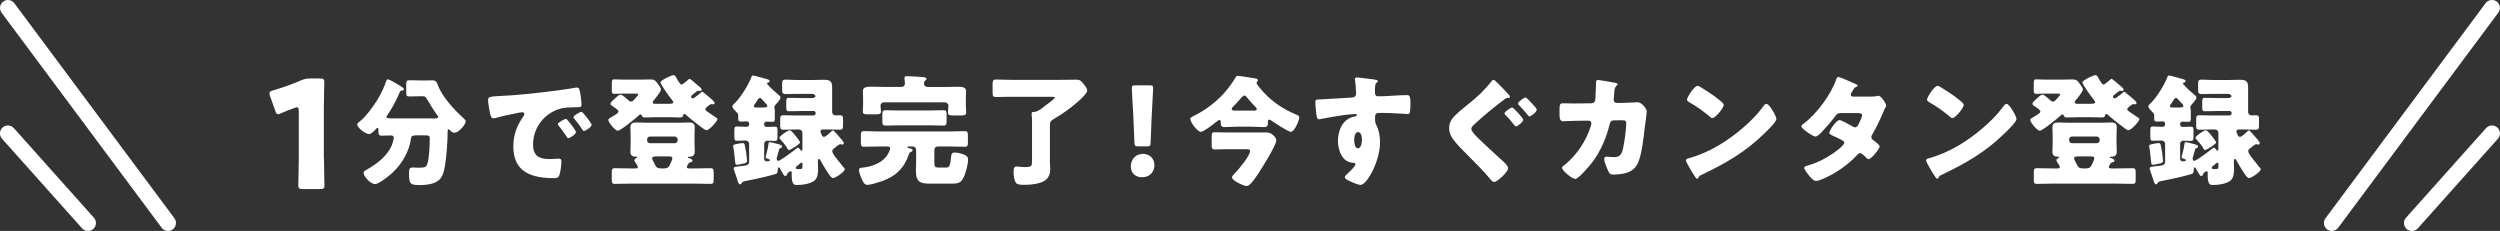
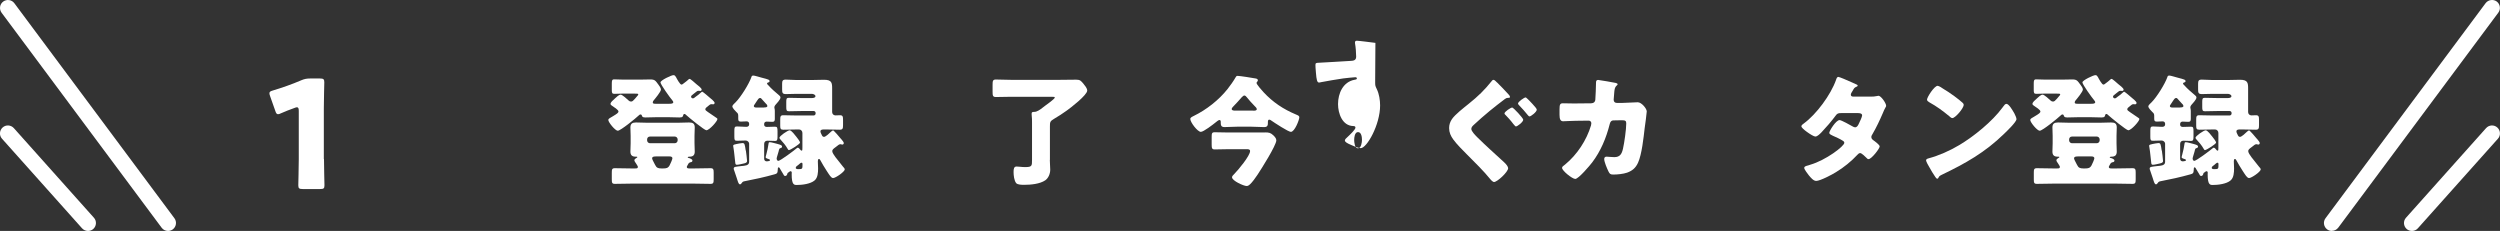
<svg xmlns="http://www.w3.org/2000/svg" id="_レイヤー_2" width="314.36" height="29.04" viewBox="0 0 314.36 29.04">
  <rect x="0" y="0" width="314.36" height="29.04" fill="#333333" stroke="none" />
  <defs>
    <style>.cls-1{fill:#fff;}</style>
  </defs>
  <g id="_レイヤー_1-2">
    <path class="cls-1" d="M40.74,20c0,1,.06,3.17.06,3.3,0,.4-.11.47-.55.47h-2.19c-.43,0-.55-.08-.55-.47,0-.13.06-2.3.06-3.3v-6.04c0-.34-.06-.47-.23-.47-.08,0-.15.02-.3.08-.64.23-1.21.45-1.72.68-.15.08-.26.11-.36.11-.17,0-.25-.13-.34-.41l-.66-1.87c-.06-.15-.08-.26-.08-.36,0-.17.11-.25.43-.34,1.13-.34,2.43-.79,3.56-1.28.4-.17.68-.23,1.11-.23h1.25c.43,0,.55.08.55.47,0,.13-.06,2.3-.06,3.3v6.36Z" />
-     <path class="cls-1" d="M54.26,14.9c.65,0,.84-.02.84-.2,0-.08-.04-.12-.09-.18-.48-.65-.91-1.34-1.31-2.04-.2-.32-.23-.38-.6-.38h-.12c-.5,0-1,.03-1.49.03-.38,0-.41-.12-.41-.56v-.92c0-.47.05-.56.45-.56.48,0,.97.03,1.45.03h.57c.27,0,.54-.02.8-.02.41,0,.56.18.66.48.51,1.51,2.11,3.24,3.26,4.27.12.11.3.29.3.42,0,.29-.8,1.42-1.45,1.42-.24,0-.41-.18-.57-.35-.03-.03-.06-.08-.12-.08-.12,0-.14.11-.14.21,0,1.27-.14,3.21-.35,4.45-.14.72-.29,1.46-.95,1.87-.63.41-1.51.48-2.23.48-1.21,0-1.33-.14-1.33-1.55,0-.56.11-.66.51-.66.15,0,.54.03.65.03.86,0,1.01-.08,1.15-.5.23-.68.3-2.38.3-3.15,0-.42-.09-.42-.83-.42h-.89c-.38,0-.59.05-.63.35-.23,1.68-1.13,3.23-2.37,4.38-.38.36-1.69,1.4-2.17,1.4-.53,0-1.43-.95-1.43-1.43,0-.18.21-.29.39-.38.03-.03.06-.04.09-.06,1.18-.65,2.52-1.71,3.05-2.97.08-.2.27-.78.27-.98,0-.23-.17-.3-.36-.3-.38,0-.77.03-1.15.03-.33,0-.42-.11-.42-.44v-.2c0-.21,0-.33-.12-.33-.09,0-.14.06-.18.12-.2.21-.59.65-.89.65-.41,0-1.48-.78-1.48-1.21,0-.15.17-.24.26-.33.79-.59,1.83-2.02,2.34-2.88.44-.74.77-1.46,1.06-2.28.03-.11.09-.18.23-.18.15,0,1.16.6,1.39.74.14.08.6.35.6.5,0,.14-.2.17-.3.17-.12.02-.17.03-.26.26-.47,1.09-.91,1.92-1.57,2.88-.05.06-.08.12-.08.18,0,.18.24.18,1.15.18h4.53Z" />
-     <path class="cls-1" d="M61.37,12.62c0-.47.17-.48,1.83-.57.3-.02.65-.03,1.07-.06,1.9-.12,6.28-.62,8.12-.97.06-.01.11-.01.15-.01.27,0,.32.21.38.5.09.39.2,1.28.2,1.68,0,.29-.17.29-.81.3-.8.02-1.39,0-2.16.27-1.86.66-3.12,2.42-3.12,4.41,0,1.43.75,1.83,2.08,1.83.38,0,.88-.05,1.09-.05.29,0,.39.05.39.33,0,.44-.11,1.37-.26,1.77-.12.3-.33.35-.65.35-2.79,0-5.13-.72-5.13-3.98,0-1.51.45-2.63,1.3-3.85.04-.08.09-.14.09-.23,0-.14-.11-.23-.27-.23-.2,0-.6.09-.81.14-.8.15-1.84.38-2.63.6-.06.02-.15.03-.21.03-.32,0-.42-.68-.5-1.15-.08-.51-.14-.8-.14-1.1ZM71.39,15.13c.2.23,1.03,1.25,1.03,1.48,0,.3-.81.77-.97.77-.08,0-.11-.05-.3-.35-.29-.44-.59-.83-.92-1.25-.06-.08-.08-.12-.08-.17,0-.21.85-.66,1.01-.66.08,0,.17.11.23.18ZM74.4,15.68c0,.3-.8.79-.97.79-.11,0-.18-.14-.23-.21-.29-.47-.62-.89-.97-1.31-.05-.06-.12-.15-.12-.23,0-.2.83-.66,1.01-.66.17,0,1.27,1.43,1.27,1.63Z" />
    <path class="cls-1" d="M88.33,11.56c.11,0,.75.59.88.69.15.12.65.51.65.69,0,.11-.09.18-.2.18-.02,0-.06,0-.09-.02h-.12c-.09,0-.15.03-.23.09-.06.05-.12.11-.18.14-.21.17-.35.27-.35.41s.11.18.33.35c.21.15.83.57,1.04.71.08.05.15.09.15.18,0,.26-1.01,1.4-1.39,1.4-.24,0-2.23-1.63-2.52-1.9-.06-.06-.15-.15-.24-.15s-.14.08-.15.15c-.04.14-.04.29-.45.29-.44,0-.88-.03-1.3-.03h-1.71c-.44,0-.88.03-1.31.03-.38,0-.39-.12-.45-.29-.03-.06-.08-.09-.14-.09-.11,0-.18.08-.26.15-.33.32-2.26,1.9-2.61,1.9-.32,0-1.19-1.06-1.19-1.36,0-.15.2-.24.59-.47.51-.3.69-.44.69-.59,0-.21-.59-.57-.77-.69-.15-.11-.23-.15-.23-.27,0-.2.29-.44.59-.71.15-.14.47-.45.69-.45.2,0,.84.59,1.01.75.09.08.17.12.29.12.18,0,.27-.11.5-.36l.27-.32s.14-.14.14-.21c0-.11-.11-.11-.53-.11h-1.43c-.36,0-.74.03-1.07.03-.27,0-.3-.15-.3-.51v-.78c0-.36.03-.53.29-.53.32,0,.69.03,1.09.03h2.28c.39,0,.78-.02,1.16-.02.6,0,.66.14,1.04.65.11.15.32.42.32.62,0,.27-.72,1.13-.92,1.37-.05.06-.11.17-.11.24,0,.17.15.18.36.18h1.72c.27,0,.5-.02.5-.2,0-.08-.09-.2-.15-.27-.24-.27-1.46-1.96-1.46-2.22s1.37-.91,1.63-.91c.18,0,.24.12.32.24.09.18.5.95.69.95.12,0,.2-.11.39-.24.14-.11.29-.21.41-.33.06-.06.15-.15.23-.15.11,0,.71.54.83.65.15.12.68.51.68.69,0,.12-.09.18-.2.18-.03,0-.06,0-.08-.02h-.12c-.11,0-.15.02-.24.09-.14.11-.24.2-.33.26-.29.23-.36.27-.36.39s.11.21.23.21.2-.09.38-.23c.18-.12.45-.32.6-.48.06-.04.15-.14.23-.14ZM86.36,21c0,.17.18.18.33.18h.68c.66,0,1.31-.03,1.98-.03.36,0,.39.17.39.57v.81c0,.44-.03.59-.39.59-.66,0-1.33-.03-1.98-.03h-8.07c-.65,0-1.31.03-1.98.03-.36,0-.39-.14-.39-.59v-.81c0-.42.03-.57.39-.57.66,0,1.31.03,1.98.03h.56c.21,0,.35,0,.35-.2,0-.09-.18-.33-.24-.44-.06-.09-.2-.27-.2-.38,0-.12.11-.21.2-.26.09-.06.17-.09.17-.14,0-.06-.09-.06-.14-.06h-.08c-.42,0-.65-.18-.65-.63,0-.33.03-.68.03-1.06v-.92c0-.38-.03-.74-.03-1.07,0-.48.26-.62.71-.62.41,0,.83.03,1.24.03h4.2c.41,0,.81-.03,1.22-.03.45,0,.72.11.72.62,0,.33-.03.69-.03,1.07v.92c0,.38.03.72.03,1.06,0,.45-.23.63-.65.63h-.08s-.15.02-.15.08.06.08.11.08c.01,0,.48.12.48.33,0,.17-.15.2-.21.2-.15.05-.21.06-.3.2-.08.17-.2.32-.2.41ZM81.37,17.65c0,.2.17.36.36.36h3.12c.2,0,.36-.17.36-.36v-.12c0-.2-.17-.36-.36-.36h-3.12c-.21,0-.36.15-.36.36v.12ZM83.41,21.18c.36,0,.6-.04.79-.39.08-.15.35-.74.35-.88,0-.21-.21-.24-.36-.24h-1.69c-.17,0-.5,0-.5.24,0,.12.15.38.27.62.03.08.08.15.11.21.17.36.38.44.77.44h.27Z" />
    <path class="cls-1" d="M104.73,16.38c.12,0,.86.89.98,1.04.02.02.03.04.06.06.12.15.33.38.33.5,0,.14-.09.2-.18.2-.03,0-.08-.02-.11-.02-.04-.02-.09-.03-.14-.03-.09,0-.15.05-.23.09-.14.11-.26.2-.35.27-.29.21-.44.33-.44.51,0,.21.23.51.41.77.05.05.09.11.12.15.27.36.56.71.84,1.06.08.08.2.2.2.32,0,.3-1.16,1.09-1.46,1.09-.26,0-.48-.41-.8-.89-.21-.33-.65-1.03-.81-1.36-.05-.08-.09-.15-.17-.15-.14,0-.14.24-.14.32,0,.29.03.57.03.86,0,.51-.03,1.18-.44,1.52-.51.44-1.57.57-2.22.57-.35,0-.66,0-.66-1.34,0-.08.01-.17.01-.21,0-.14-.09-.18-.15-.18s-.11.03-.14.06-.08.06-.11.08c-.14.08-.14.09-.15.17-.03.14-.12.29-.27.29-.14,0-.18-.09-.3-.32-.05-.06-.09-.14-.14-.23-.05-.08-.15-.24-.18-.3-.04-.08-.12-.24-.21-.24-.11,0-.11.18-.11.3,0,.47-.15.51-.44.59-1.24.35-2.49.62-3.74.86-.26.05-.26.11-.41.3-.04.06-.08.09-.15.09-.18,0-.24-.23-.41-.77-.09-.26-.18-.57-.33-.98-.03-.06-.06-.15-.06-.23,0-.24.23-.23.97-.32.38-.04.97-.04.97-.51v-2.28c0-.24-.21-.42-.44-.42-.38,0-.74.03-1.1.03-.29,0-.32-.12-.32-.53v-.71c0-.42.03-.56.32-.56.39,0,.79.05,1.18.05.26,0,.36-.15.36-.29v-.11c0-.17-.14-.29-.3-.29-.24,0-.5.03-.75.03-.3,0-.32-.15-.32-.41v-.23c0-.29-.01-.38-.24-.57-.15-.15-.5-.5-.5-.71,0-.14.3-.41.41-.51.65-.65,1.69-2.31,1.99-3.18.03-.11.06-.18.26-.18.12,0,.83.21,1.01.26.89.23,1.01.27,1.01.45,0,.12-.12.15-.21.17-.06.03-.11.06-.11.12s.04.11.18.24c.36.41.88.86,1.3,1.21.11.09.21.17.21.32,0,.24-.48.75-.65.94-.08.09-.12.2-.12.3,0,.06.01.09.03.17.02.06.03.15.03.32v.94c0,.24-.04.38-.32.38-.24,0-.48-.03-.72-.03-.15,0-.3.11-.3.27v.14c0,.15.14.26.32.26.35,0,.69-.03,1.04-.03.29,0,.32.12.32.6v.6c0,.45-.03.59-.32.59-.32,0-.63-.03-.94-.03-.26,0-.42.15-.42.41v1.87c0,.2.15.32.33.32.01,0,.41-.02.41-.15,0-.09-.15-.14-.38-.21-.12-.04-.17-.08-.17-.18,0-.08.06-.26.08-.33.11-.41.24-1,.29-1.4.01-.11.06-.14.17-.14.17,0,.74.17.92.21.39.11.6.17.6.33,0,.12-.08.18-.18.2-.17.03-.18.11-.26.44-.04.17-.11.39-.21.71-.01.05-.03.12-.03.17,0,.11.08.29.2.29.26,0,2.04-1.34,2.31-1.58.05-.04.09-.08.15-.08.12,0,.24.17.32.26.03.05.09.11.17.11.09,0,.09-.12.09-.38v-1.84c0-.24-.18-.44-.41-.44h-.36c-.54,0-1.09.03-1.63.03-.36,0-.39-.15-.39-.54v-.68c0-.44.03-.6.39-.6.54,0,1.09.03,1.63.03h2.19c.12,0,.24-.11.24-.24v-.08c0-.14-.12-.24-.24-.24h-1.54c-.53,0-1.06.03-1.58.03-.3,0-.33-.14-.33-.53v-.65c0-.38.03-.51.32-.51.54,0,1.07.03,1.6.03h1.28c.15,0,.47-.02.47-.23s-.3-.3-.47-.3h-1.92c-.44,0-.88.03-1.3.03-.45,0-.5-.14-.5-.6v-.68c0-.38.06-.54.45-.54.45,0,.89.05,1.34.05h1.95c.51,0,1.03-.03,1.54-.03.98,0,1.01.41,1.01,1.12v2.94c0,.24.18.42.42.42.18,0,.36-.02.56-.02.36,0,.39.17.39.6v.65c0,.42-.05.57-.41.57-.54,0-1.07-.03-1.61-.03h-.41c-.17,0-.41.02-.41.24,0,.14.09.29.15.42s.12.27.3.27c.21,0,.71-.48.86-.63.06-.04.15-.15.23-.15ZM93.79,18.93c.03.21.15,1.13.15,1.31,0,.23-.21.27-.47.33-.2.05-.63.15-.82.15-.17,0-.18-.12-.2-.3-.08-.63-.12-1.27-.23-1.9-.02-.05-.03-.14-.03-.18,0-.15.15-.17.42-.23.12-.03.63-.12.74-.12.29,0,.3.14.42.94ZM96.08,13.51c.2,0,.41-.02.41-.18,0-.12-.12-.26-.21-.33-.14-.14-.35-.38-.48-.53-.06-.08-.12-.15-.23-.15-.17,0-.27.2-.36.32-.06.11-.27.41-.33.5-.04.06-.09.11-.09.18,0,.2.2.2.33.2h.97ZM99.31,16.39c.21,0,.68.62.82.8.11.14.47.59.47.74,0,.18-1.22.94-1.39.94-.09,0-.14-.09-.18-.17-.21-.39-.6-.85-.91-1.18-.06-.06-.11-.12-.11-.2,0-.21,1.03-.94,1.3-.94ZM100.61,20.54c-.09.09-.33.29-.44.36-.06.05-.11.12-.11.2,0,.17.23.17.35.17.5,0,.5-.05.5-.63,0-.08-.01-.18-.12-.18-.08,0-.12.03-.18.09Z" />
-     <path class="cls-1" d="M114.31,19.34c-.62,1.83-1.69,2.85-3.5,3.47-.36.12-1.4.44-1.74.44-.42,0-.62-.51-.8-.95-.11-.24-.26-.68-.26-.95,0-.24.24-.26.45-.27,1.03-.11,2.23-.5,2.91-1.31.2-.23.56-.81.56-1.12,0-.2-.15-.23-.36-.23h-1.04c-.63,0-1.27.03-1.92.03-.33,0-.36-.17-.36-.62v-.77c0-.42.03-.57.38-.57.63,0,1.27.04,1.9.04h8.9c.63,0,1.27-.04,1.9-.04.35,0,.38.17.38.65v.69c0,.45-.03.62-.36.62-.65,0-1.28-.03-1.92-.03h-1.52c-.24,0-.42.18-.42.42v1.6c0,.44.02.63.59.63h.89c.14,0,.26-.02.33-.11.17-.18.23-.53.29-1.22.03-.35.09-.56.45-.56s.77.11,1.1.23c.36.14.59.27.59.66,0,.62-.32,1.83-.63,2.37-.33.56-.65.65-1.39.65h-2.73c-1.13,0-1.81-.11-1.81-1.58,0-.38.03-.77.03-1.16v-1.51c0-.24-.2-.42-.42-.42h-.5c-.12,0-.18.01-.18.09,0,.06.06.09.15.11.17.03.51.09.51.29,0,.12-.2.2-.29.23-.12.06-.12.11-.17.21ZM111.26,12.86c-.41,0-.54.23-.54.42s.06.63.06.74c0,.33-.24.36-.68.36h-.95c-.44,0-.66-.03-.66-.36,0-.18.04-.54.04-.81v-.78c0-.41-.03-.89-.03-1,0-.53.65-.53,1.03-.53.59,0,1.16.03,1.74.03h2.04c.35,0,.48-.21.48-.42,0-.12-.03-.45-.05-.57,0-.05-.01-.11-.01-.15,0-.2.18-.21.33-.21.42,0,1.27.06,1.69.09.44.03.75.06.75.24,0,.11-.08.15-.17.23-.11.09-.15.26-.15.39,0,.17.12.41.54.41h1.99c.57,0,1.15-.03,1.74-.03.38,0,1.03,0,1.03.53,0,.08-.03.54-.03,1v.89c0,.24.04.65.04.81,0,.35-.24.38-.72.38h-.88c-.44,0-.69-.03-.69-.38,0-.18.06-.5.06-.86,0-.15-.11-.41-.5-.41h-7.5ZM117,13.89c.54,0,1.07-.03,1.62-.03.38,0,.41.17.41.62v.72c0,.44-.04.59-.41.59-.54,0-1.07-.03-1.62-.03h-4.01c-.54,0-1.09.03-1.63.03-.38,0-.41-.18-.41-.65v-.65c0-.48.04-.63.42-.63s1.06.03,1.33.03h4.3Z" />
    <path class="cls-1" d="M132.01,20.12c0,.41.05.81.05,1.22,0,.48-.21,1.04-.62,1.33-.69.47-1.83.57-2.66.57-.27,0-.81,0-1-.21-.26-.32-.33-.98-.33-1.4,0-.39.04-.69.38-.69.11,0,.3.02.42.03.23.03.47.04.69.04.83,0,.83-.17.83-.91v-4.65c0-.33,0-.63-.04-.95-.01-.09-.01-.15-.01-.2,0-.23.14-.23.33-.23.35,0,.72-.27,1.13-.59.09-.06.17-.14.26-.2.18-.12,1.19-.86,1.19-1,0-.11-.08-.11-.42-.11h-5.12c-.62,0-1.24.03-1.86.03-.39,0-.42-.17-.42-.66v-.88c0-.48.03-.66.42-.66.57,0,1.22.04,1.86.04h6.22c.66,0,1.34-.02,2.01-.02.5,0,.59.14.89.48.18.23.5.59.5.89,0,.56-2.08,2.17-2.58,2.52-.51.36-1.04.72-1.6,1.04-.5.29-.51.42-.51.97v4.17Z" />
-     <path class="cls-1" d="M145.16,20.74c0,.83-.54,1.55-1.57,1.55-.81,0-1.4-.54-1.4-1.33,0-.89.56-1.61,1.55-1.61.81,0,1.42.59,1.42,1.39ZM143.12,18.4c-.39,0-.45-.06-.47-.45l-.15-3.58c-.06-.94-.18-3.02-.18-3.32,0-.26.09-.32.42-.32h1.84c.33,0,.42.06.42.32,0,.3-.12,2.37-.18,3.5l-.14,3.4c-.01.39-.08.45-.47.45h-1.1Z" />
    <path class="cls-1" d="M155.58,15.93c-.53,0-1.07.05-1.6.05-.48,0-.48-.27-.48-.69,0-.11-.05-.2-.17-.2s-.38.23-.47.3c-.32.26-1.52,1.19-1.86,1.19-.42,0-1.33-1.21-1.33-1.63,0-.15.17-.24.45-.38,1.58-.77,3.14-1.99,4.24-3.38.29-.35.79-1.07,1-1.45.08-.14.11-.2.27-.2.24,0,1.83.24,2.28.33.17.03.26.11.26.23,0,.14-.17.21-.17.33,0,.18.71.98.88,1.16,1.18,1.27,2.49,2.14,4.09,2.81.29.12.41.18.41.35,0,.33-.59,1.83-1.06,1.83-.32,0-2.07-1.15-2.43-1.4-.11-.08-.2-.14-.29-.14-.15,0-.17.17-.17.29,0,.38,0,.65-.47.65-.54,0-1.07-.05-1.61-.05h-1.78ZM159.1,16.65c.47,0,.68.05,1.03.38.17.17.36.38.36.62,0,.62-1.93,3.67-2.37,4.33-.21.33-.68.97-.95,1.21-.14.12-.24.2-.42.2-.35,0-1.83-.65-1.83-1.1,0-.14.14-.27.26-.39.53-.53,2.01-2.32,2.01-2.9,0-.21-.18-.24-.39-.24h-2.35c-.56,0-1.13.03-1.71.03-.33,0-.38-.15-.38-.59v-.98c0-.44.03-.59.38-.59.57,0,1.15.03,1.71.03h4.66ZM157.56,13.92c.26,0,.47-.01.47-.2,0-.14-.15-.27-.29-.41-.35-.35-.66-.71-.97-1.09-.08-.09-.17-.21-.3-.21-.09,0-.18.08-.32.21-.3.33-.74.85-1.12,1.22-.09.09-.15.18-.15.27,0,.18.23.2.45.2h2.22Z" />
-     <path class="cls-1" d="M172.92,10.03c.12.02.35.06.35.17,0,.04-.04.09-.11.14-.09.09-.23.2-.24.45-.02.15-.03.47-.03.69,0,.39.01.63.47.63,1.19,0,2.38-.15,3.58-.15.23,0,.42.02.42,1.07,0,.29-.03.94-.09,1.13-.04.12-.09.18-.23.18-.08,0-1.71-.11-2.17-.12-.5-.02-1.01-.02-1.52-.02-.29,0-.44.17-.44.45v.36c0,.39.02.42.21.83.29.59.41,1.39.41,2.04,0,2.43-1.67,5.37-2.44,5.37-.32,0-.92-.27-1.22-.41-.42-.18-.77-.35-.77-.56,0-.14.2-.32.32-.42.29-.27,1.01-.95,1.01-1.19,0-.17-.14-.2-.27-.2-1.39-.03-1.92-1.6-1.92-2.76,0-1.34.62-2.79,2.08-3.06.11-.02.29-.03.29-.17,0-.08-.06-.15-.2-.15-.17,0-1.27.12-1.51.15-.36.05-2.47.39-2.78.47-.09.02-.2.05-.27.05-.24,0-.32-.35-.39-1.25-.05-.5-.06-.84-.06-.97,0-.23.08-.26.44-.27,1.37-.06,2.73-.17,3.94-.23.39-.02.74-.05.74-.54,0-.42-.06-1.24-.14-1.65-.01-.06-.01-.09-.01-.12,0-.11.04-.23.23-.23.27,0,1.99.23,2.34.27ZM170.28,17.59c0,.27.06,1.06.47,1.06s.51-.75.51-1.06c0-.32-.06-.98-.5-.98-.41,0-.48.68-.48.98Z" />
+     <path class="cls-1" d="M172.92,10.03v.36c0,.39.02.42.21.83.29.59.41,1.39.41,2.04,0,2.43-1.67,5.37-2.44,5.37-.32,0-.92-.27-1.22-.41-.42-.18-.77-.35-.77-.56,0-.14.2-.32.32-.42.29-.27,1.01-.95,1.01-1.19,0-.17-.14-.2-.27-.2-1.39-.03-1.92-1.6-1.92-2.76,0-1.34.62-2.79,2.08-3.06.11-.02.29-.03.29-.17,0-.08-.06-.15-.2-.15-.17,0-1.27.12-1.51.15-.36.05-2.47.39-2.78.47-.09.02-.2.05-.27.05-.24,0-.32-.35-.39-1.25-.05-.5-.06-.84-.06-.97,0-.23.08-.26.44-.27,1.37-.06,2.73-.17,3.94-.23.39-.02.74-.05.74-.54,0-.42-.06-1.24-.14-1.65-.01-.06-.01-.09-.01-.12,0-.11.04-.23.23-.23.27,0,1.99.23,2.34.27ZM170.28,17.59c0,.27.06,1.06.47,1.06s.51-.75.51-1.06c0-.32-.06-.98-.5-.98-.41,0-.48.68-.48.98Z" />
    <path class="cls-1" d="M188.24,10.36c.41.41.97.98,1.43,1.49.08.08.2.21.2.35,0,.09-.09.11-.27.11-.15,0-.26.06-.38.15-.63.48-1.27.97-1.89,1.48-.71.59-1.37,1.16-2.02,1.77-.15.14-.3.29-.3.5,0,.3.5.8.77,1.07,1.01,1,2.14,2.01,3.35,3.12.3.27.51.57.51.75,0,.47-1.37,1.74-1.78,1.74-.09,0-.29-.15-.44-.33-.83-1.03-1.98-2.16-3-3.18-.54-.54-1.24-1.24-1.67-1.83-.33-.45-.53-.89-.53-1.45,0-.42.12-.78.36-1.13.41-.59,1.45-1.39,2.08-1.9,1.19-.95,2.02-1.75,2.94-2.91.04-.06.11-.12.2-.12.12,0,.26.15.44.33ZM191.54,15.05c0,.29-.74.85-.92.85-.06,0-.15-.09-.32-.3-.38-.51-.75-.89-.95-1.1-.08-.08-.17-.15-.17-.24,0-.21.79-.74.97-.74.14,0,1.39,1.33,1.39,1.54ZM192.07,12.42c.09.09.39.38.63.65.3.33.54.6.54.72,0,.29-.74.85-.91.85-.09,0-.18-.12-.23-.18-.35-.42-.69-.83-1.07-1.21-.04-.05-.15-.15-.15-.23,0-.23.79-.77.95-.77.06,0,.15.09.23.17Z" />
    <path class="cls-1" d="M200.13,12.98c.26,0,.44-.17.47-.41.04-.27.08-1.81.09-2.19,0-.18.05-.33.26-.33.11,0,2.04.33,2.23.38.06.02.23.08.23.15,0,.06-.04.11-.11.17-.11.09-.26.26-.3.68-.02.14-.09,1.03-.09,1.1,0,.26.14.41.39.41h.74c.47-.02,1.87-.08,1.9-.08.48,0,1.13.8,1.13,1.15,0,.18-.21,1.78-.26,2.08-.14,1.21-.36,3.33-.84,4.38-.3.65-.71,1-1.37,1.24-.5.17-1.22.24-1.75.24-.36,0-.44-.09-.59-.38-.17-.35-.54-1.19-.54-1.57,0-.2.11-.3.3-.3.18,0,.6.06.97.06.72,0,.94-.41,1.09-1.06.17-.74.41-2.43.41-3.17,0-.32-.09-.41-.56-.41l-1.04.02c-.3,0-.42.21-.48.47-.44,1.74-1.12,3.38-2.2,4.81-.29.38-1.72,2.08-2.13,2.08-.38,0-1.66-1.03-1.66-1.39,0-.15.14-.24.38-.42,1.51-1.24,2.7-3.05,3.26-4.92.01-.08.04-.21.04-.27,0-.2-.15-.33-.33-.33l-1.64.02c-.42,0-1.34.06-1.58.06-.33,0-.45-.27-.45-.8v-.72c0-.59.08-.74.42-.74.42,0,.85.02,1.27.02h.32l2.05-.02Z" />
-     <path class="cls-1" d="M223.02,14.1s.04.11.09.17c.11.23.26.54.26.71,0,.36-1.22,1.52-1.54,1.83-2.43,2.37-4.86,3.73-7.88,5.18-.3.15-.29.18-.41.39-.01.05-.06.09-.12.09-.12,0-.21-.14-.27-.24-.26-.38-.5-.77-.71-1.16-.11-.18-.44-.74-.44-.91,0-.14.17-.21.29-.24,1.34-.36,2.66-.95,3.86-1.66,1.86-1.1,4.18-2.99,5.45-4.72.03-.05.06-.08.09-.12.14-.2.26-.36.42-.36.3,0,.77.81.91,1.06ZM213.94,11.02c1.22.72,2.16,1.45,2.66,1.9.09.08.14.15.14.27,0,.44-1.07,1.66-1.42,1.66-.14,0-.29-.14-.38-.23-.88-.72-1.54-1.21-2.54-1.77-.12-.08-.27-.17-.27-.32,0-.3.91-1.74,1.34-1.74.08,0,.26.09.47.21Z" />
    <path class="cls-1" d="M235.22,12.15c.29,0,.54-.01.84-.08.05-.02.09-.03.14-.03.33,0,.97.94.97,1.25,0,.08-.01.12-.06.18-.14.23-.24.48-.35.74-.39.91-.81,1.8-1.31,2.66-.08.12-.14.23-.14.36,0,.2.12.3.26.41.17.12.79.57.79.77,0,.27-1.03,1.6-1.4,1.6-.11,0-.17-.06-.24-.14-.15-.15-.62-.62-.81-.62-.14,0-.24.09-.32.18-.8.86-1.72,1.61-2.73,2.22-.45.29-1.99,1.1-2.49,1.1-.35,0-.71-.45-.91-.69-.15-.2-.59-.75-.59-.95,0-.17.18-.23.53-.32.08-.03.15-.05.24-.08,1.93-.56,4.27-2.32,4.27-2.75,0-.14-.09-.21-.2-.27-.3-.2-.89-.47-1.24-.62-.14-.06-.45-.2-.45-.36,0-.24.83-1.61,1.3-1.61.21,0,1.39.65,1.64.8.09.05.2.11.3.11.26,0,.38-.24.51-.53.09-.18.38-.78.38-.97,0-.26-.33-.29-.53-.29h-2.05c-.42,0-.54.03-.75.32-.5.68-1.19,1.48-1.78,2.1-.18.18-.51.53-.77.53-.18,0-.66-.29-1.07-.59-.38-.27-.69-.57-.69-.69,0-.15.18-.27.29-.35,1.6-1.16,3.41-3.62,4.07-5.49.04-.14.12-.38.29-.38.12,0,1.1.41,1.75.71.27.11.48.21.57.26.06.03.11.06.11.11,0,.08-.03.11-.17.17-.24.09-.3.21-.45.48-.09.14-.24.36-.24.51,0,.18.14.23.29.24h2.22Z" />
    <path class="cls-1" d="M253.21,14.1s.04.11.09.17c.11.23.26.54.26.71,0,.36-1.22,1.52-1.54,1.83-2.43,2.37-4.86,3.73-7.88,5.18-.3.15-.29.18-.41.39-.01.05-.06.09-.12.09-.12,0-.21-.14-.27-.24-.26-.38-.5-.77-.71-1.16-.11-.18-.44-.74-.44-.91,0-.14.17-.21.29-.24,1.34-.36,2.66-.95,3.86-1.66,1.86-1.1,4.18-2.99,5.45-4.72.03-.05.06-.08.09-.12.14-.2.26-.36.42-.36.3,0,.77.81.91,1.06ZM244.12,11.02c1.22.72,2.16,1.45,2.66,1.9.09.08.14.15.14.27,0,.44-1.07,1.66-1.42,1.66-.14,0-.29-.14-.38-.23-.88-.72-1.54-1.21-2.54-1.77-.12-.08-.27-.17-.27-.32,0-.3.91-1.74,1.34-1.74.08,0,.26.09.47.21Z" />
    <path class="cls-1" d="M267.13,11.56c.11,0,.75.59.88.69.15.12.65.51.65.69,0,.11-.09.18-.2.18-.02,0-.06,0-.09-.02h-.12c-.09,0-.15.03-.23.09-.06.05-.12.11-.18.14-.21.17-.35.27-.35.41s.11.18.33.35c.21.15.83.57,1.04.71.08.05.15.09.15.18,0,.26-1.01,1.4-1.39,1.4-.24,0-2.23-1.63-2.52-1.9-.06-.06-.15-.15-.24-.15s-.14.08-.15.15c-.04.14-.04.29-.45.29-.44,0-.88-.03-1.3-.03h-1.71c-.44,0-.88.03-1.31.03-.38,0-.39-.12-.45-.29-.03-.06-.08-.09-.14-.09-.11,0-.18.08-.26.15-.33.32-2.26,1.9-2.61,1.9-.32,0-1.19-1.06-1.19-1.36,0-.15.2-.24.59-.47.51-.3.69-.44.69-.59,0-.21-.59-.57-.77-.69-.15-.11-.23-.15-.23-.27,0-.2.29-.44.59-.71.15-.14.47-.45.69-.45.2,0,.84.59,1.01.75.09.08.17.12.29.12.18,0,.27-.11.5-.36l.27-.32s.14-.14.14-.21c0-.11-.11-.11-.53-.11h-1.43c-.36,0-.74.03-1.07.03-.27,0-.3-.15-.3-.51v-.78c0-.36.03-.53.29-.53.32,0,.69.03,1.09.03h2.28c.39,0,.78-.02,1.16-.02.6,0,.66.14,1.04.65.11.15.32.42.32.62,0,.27-.72,1.13-.92,1.37-.05.06-.11.17-.11.24,0,.17.15.18.36.18h1.72c.27,0,.5-.02.5-.2,0-.08-.09-.2-.15-.27-.24-.27-1.46-1.96-1.46-2.22s1.37-.91,1.63-.91c.18,0,.24.12.32.24.09.18.5.95.69.95.12,0,.2-.11.39-.24.14-.11.29-.21.41-.33.06-.06.15-.15.23-.15.11,0,.71.54.83.65.15.12.68.51.68.69,0,.12-.09.18-.2.18-.03,0-.06,0-.08-.02h-.12c-.11,0-.15.02-.24.09-.14.11-.24.2-.33.26-.29.23-.36.27-.36.39s.11.21.23.21.2-.09.38-.23c.18-.12.45-.32.6-.48.06-.04.15-.14.23-.14ZM265.17,21c0,.17.18.18.33.18h.68c.66,0,1.31-.03,1.98-.03.36,0,.39.17.39.57v.81c0,.44-.03.59-.39.59-.66,0-1.33-.03-1.98-.03h-8.07c-.65,0-1.31.03-1.98.03-.36,0-.39-.14-.39-.59v-.81c0-.42.03-.57.39-.57.66,0,1.31.03,1.98.03h.56c.21,0,.35,0,.35-.2,0-.09-.18-.33-.24-.44-.06-.09-.2-.27-.2-.38,0-.12.11-.21.2-.26.09-.06.17-.09.17-.14,0-.06-.09-.06-.14-.06h-.08c-.42,0-.65-.18-.65-.63,0-.33.03-.68.03-1.06v-.92c0-.38-.03-.74-.03-1.07,0-.48.26-.62.71-.62.41,0,.83.03,1.24.03h4.2c.41,0,.81-.03,1.22-.03.45,0,.72.11.72.62,0,.33-.03.69-.03,1.07v.92c0,.38.03.72.03,1.06,0,.45-.23.63-.65.63h-.08s-.15.02-.15.08.06.08.11.08c.01,0,.48.12.48.33,0,.17-.15.2-.21.2-.15.05-.21.06-.3.2-.08.17-.2.32-.2.41ZM260.18,17.65c0,.2.17.36.36.36h3.12c.2,0,.36-.17.36-.36v-.12c0-.2-.17-.36-.36-.36h-3.12c-.21,0-.36.15-.36.36v.12ZM262.21,21.18c.36,0,.6-.04.79-.39.08-.15.35-.74.35-.88,0-.21-.21-.24-.36-.24h-1.69c-.17,0-.5,0-.5.24,0,.12.15.38.27.62.03.08.08.15.11.21.17.36.38.44.77.44h.27Z" />
    <path class="cls-1" d="M282.78,16.38c.12,0,.86.89.98,1.04.02.02.03.04.06.06.12.15.33.38.33.5,0,.14-.09.2-.18.2-.03,0-.08-.02-.11-.02-.04-.02-.09-.03-.14-.03-.09,0-.15.05-.23.09-.14.11-.26.2-.35.27-.29.21-.44.33-.44.51,0,.21.23.51.41.77.05.05.09.11.12.15.27.36.56.71.84,1.06.08.08.2.2.2.32,0,.3-1.16,1.09-1.46,1.09-.26,0-.48-.41-.8-.89-.21-.33-.65-1.03-.81-1.36-.05-.08-.09-.15-.17-.15-.14,0-.14.24-.14.32,0,.29.03.57.03.86,0,.51-.03,1.18-.44,1.52-.51.44-1.57.57-2.22.57-.35,0-.66,0-.66-1.34,0-.08.01-.17.01-.21,0-.14-.09-.18-.15-.18s-.11.03-.14.06-.08.06-.11.08c-.14.08-.14.09-.15.17-.03.14-.12.29-.27.29-.14,0-.18-.09-.3-.32-.05-.06-.09-.14-.14-.23-.05-.08-.15-.24-.18-.3-.04-.08-.12-.24-.21-.24-.11,0-.11.18-.11.3,0,.47-.15.51-.44.59-1.24.35-2.49.62-3.74.86-.26.05-.26.11-.41.3-.04.06-.08.09-.15.09-.18,0-.24-.23-.41-.77-.09-.26-.18-.57-.33-.98-.03-.06-.06-.15-.06-.23,0-.24.23-.23.97-.32.38-.04.97-.04.97-.51v-2.28c0-.24-.21-.42-.44-.42-.38,0-.74.03-1.1.03-.29,0-.32-.12-.32-.53v-.71c0-.42.03-.56.32-.56.39,0,.79.05,1.18.05.26,0,.36-.15.36-.29v-.11c0-.17-.14-.29-.3-.29-.24,0-.5.03-.75.03-.3,0-.32-.15-.32-.41v-.23c0-.29-.01-.38-.24-.57-.15-.15-.5-.5-.5-.71,0-.14.3-.41.41-.51.65-.65,1.69-2.31,1.99-3.18.03-.11.06-.18.26-.18.12,0,.83.21,1.01.26.89.23,1.01.27,1.01.45,0,.12-.12.15-.21.17-.06.03-.11.06-.11.12s.04.11.18.24c.36.41.88.86,1.3,1.21.11.09.21.17.21.32,0,.24-.48.75-.65.94-.08.09-.12.2-.12.3,0,.06.01.09.03.17.02.06.03.15.03.32v.94c0,.24-.04.38-.32.38-.24,0-.48-.03-.72-.03-.15,0-.3.11-.3.27v.14c0,.15.14.26.32.26.35,0,.69-.03,1.04-.03.29,0,.32.12.32.6v.6c0,.45-.03.59-.32.59-.32,0-.63-.03-.94-.03-.26,0-.42.15-.42.41v1.87c0,.2.15.32.33.32.01,0,.41-.02.41-.15,0-.09-.15-.14-.38-.21-.12-.04-.17-.08-.17-.18,0-.08.06-.26.08-.33.11-.41.24-1,.29-1.4.01-.11.06-.14.17-.14.17,0,.74.17.92.21.39.11.6.17.6.33,0,.12-.08.18-.18.2-.17.03-.18.11-.26.44-.04.17-.11.39-.21.71-.01.05-.03.12-.03.17,0,.11.08.29.2.29.26,0,2.04-1.34,2.31-1.58.05-.04.09-.08.15-.08.12,0,.24.17.32.26.03.05.09.11.17.11.09,0,.09-.12.09-.38v-1.84c0-.24-.18-.44-.41-.44h-.36c-.54,0-1.09.03-1.63.03-.36,0-.39-.15-.39-.54v-.68c0-.44.03-.6.39-.6.54,0,1.09.03,1.63.03h2.19c.12,0,.24-.11.24-.24v-.08c0-.14-.12-.24-.24-.24h-1.54c-.53,0-1.06.03-1.58.03-.3,0-.33-.14-.33-.53v-.65c0-.38.03-.51.32-.51.54,0,1.07.03,1.6.03h1.28c.15,0,.47-.02.47-.23s-.3-.3-.47-.3h-1.92c-.44,0-.88.03-1.3.03-.45,0-.5-.14-.5-.6v-.68c0-.38.06-.54.45-.54.45,0,.89.05,1.34.05h1.95c.51,0,1.03-.03,1.54-.03.98,0,1.01.41,1.01,1.12v2.94c0,.24.18.42.42.42.18,0,.36-.02.56-.02.36,0,.39.17.39.6v.65c0,.42-.05.57-.41.57-.54,0-1.07-.03-1.61-.03h-.41c-.17,0-.41.02-.41.24,0,.14.09.29.15.42s.12.27.3.27c.21,0,.71-.48.86-.63.06-.04.15-.15.23-.15ZM271.84,18.93c.03.21.15,1.13.15,1.31,0,.23-.21.27-.47.33-.2.05-.63.15-.82.15-.17,0-.18-.12-.2-.3-.08-.63-.12-1.27-.23-1.9-.02-.05-.03-.14-.03-.18,0-.15.15-.17.42-.23.12-.03.63-.12.74-.12.29,0,.3.14.42.94ZM274.14,13.51c.2,0,.41-.02.41-.18,0-.12-.12-.26-.21-.33-.14-.14-.35-.38-.48-.53-.06-.08-.12-.15-.23-.15-.17,0-.27.2-.36.32-.06.11-.27.41-.33.5-.04.06-.09.11-.09.18,0,.2.2.2.33.2h.97ZM277.37,16.39c.21,0,.68.62.82.8.11.14.47.59.47.74,0,.18-1.22.94-1.39.94-.09,0-.14-.09-.18-.17-.21-.39-.6-.85-.91-1.18-.06-.06-.11-.12-.11-.2,0-.21,1.03-.94,1.3-.94ZM278.66,20.54c-.09.09-.33.29-.44.36-.06.05-.11.12-.11.2,0,.17.23.17.35.17.5,0,.5-.05.5-.63,0-.08-.01-.18-.12-.18-.08,0-.12.03-.18.09Z" />
    <path class="cls-1" d="M21.13,29.04c-.31,0-.61-.14-.8-.4L.2,1.6C-.13,1.15-.04.53.4.2.85-.13,1.47-.04,1.8.4l20.13,27.04c.33.44.24,1.07-.2,1.4-.18.13-.39.2-.6.2Z" />
    <path class="cls-1" d="M293.22,29.04c-.21,0-.42-.06-.6-.2-.44-.33-.53-.96-.2-1.4L312.55.4c.33-.44.96-.53,1.4-.21.44.33.53.96.2,1.4l-20.13,27.04c-.2.26-.5.4-.8.4Z" />
    <path class="cls-1" d="M11.07,29.04c-.27,0-.55-.11-.75-.33L.25,17.44c-.37-.41-.33-1.04.08-1.41.41-.37,1.04-.33,1.41.08l10.07,11.27c.37.41.33,1.04-.08,1.41-.19.17-.43.25-.67.25Z" />
    <path class="cls-1" d="M303.29,29.04c-.24,0-.48-.08-.67-.25-.41-.37-.45-1-.08-1.41l10.07-11.27c.37-.41,1-.45,1.41-.08.41.37.45,1,.08,1.41l-10.07,11.27c-.2.22-.47.33-.75.33Z" />
  </g>
</svg>